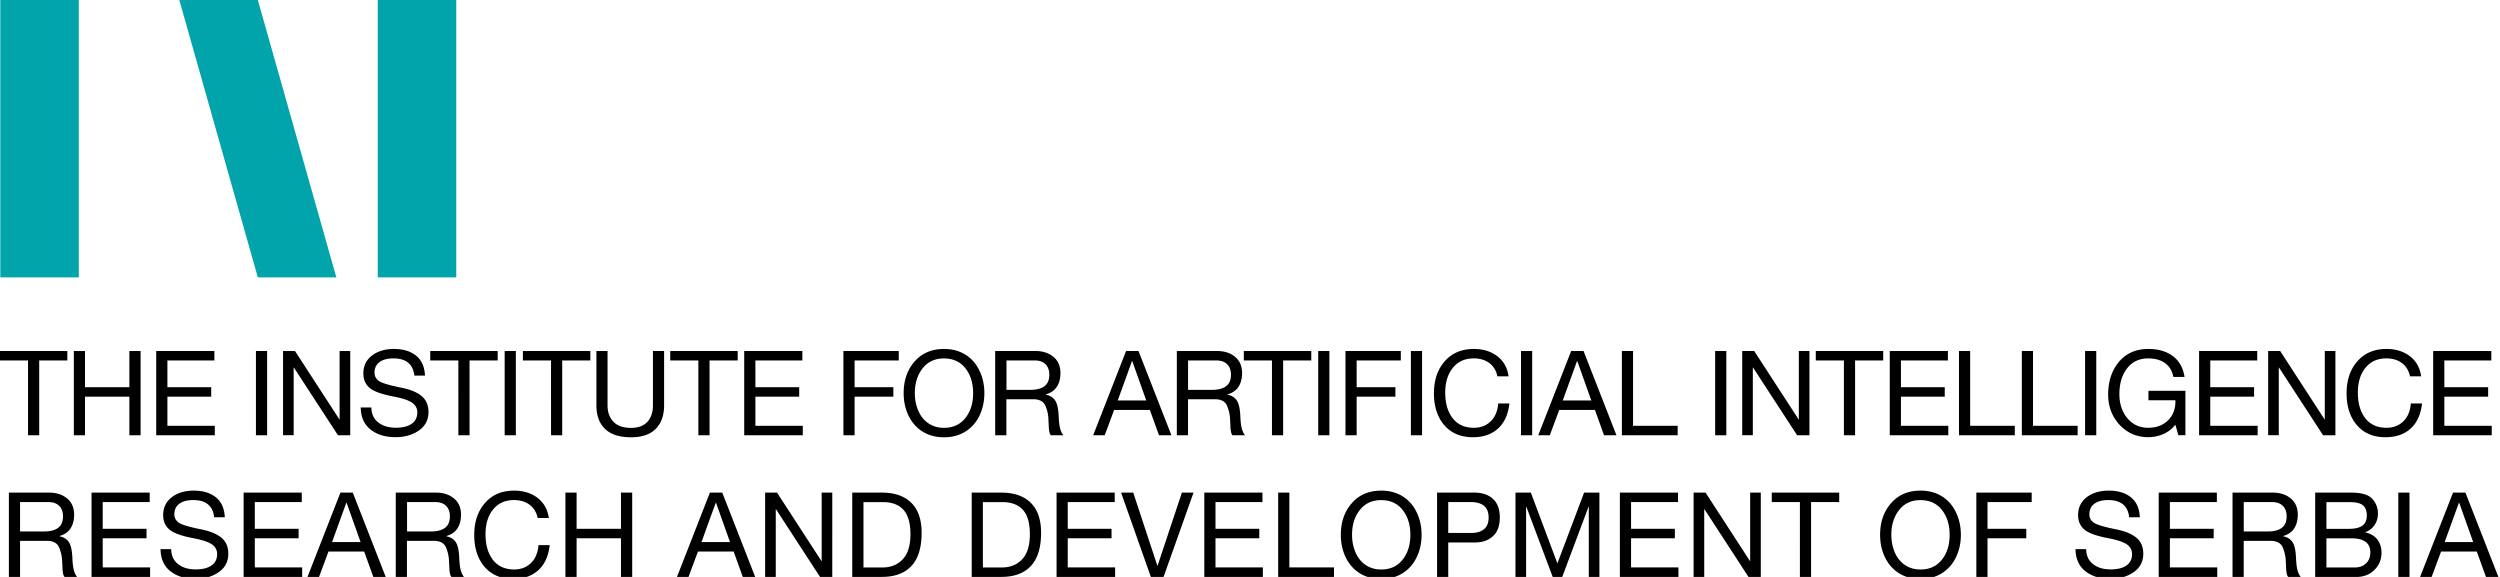
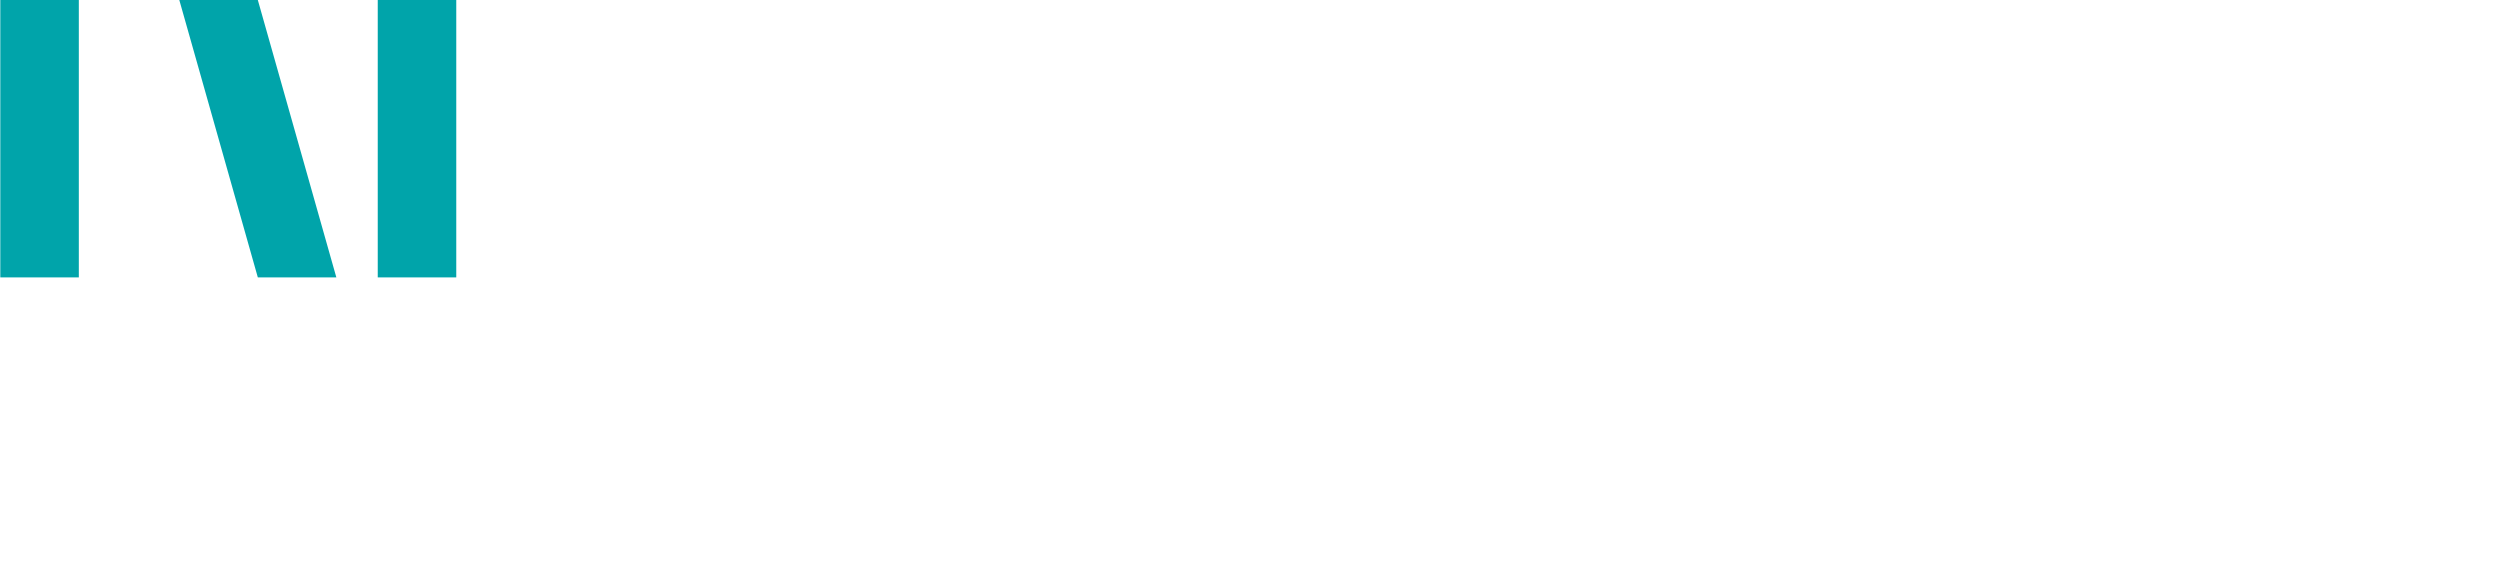
<svg xmlns="http://www.w3.org/2000/svg" width="489.68" height="113" style="enable-background:new 0 0 489.68 113" xml:space="preserve">
  <path style="fill:#00a4aa" d="M.06 0h15.38v54.33H.06zM73.99 0h15.38v54.33H73.99zM65.88 54.33H50.5L35.12 0H50.5z" />
-   <path d="M13.19 68.75v1.85H7.68v14.65H5.49V70.6H-.02v-1.85h13.21zM16.65 68.75v7.09h8.69v-7.09h2.2v16.51h-2.2v-7.57h-8.69v7.57h-2.19V68.75h2.19zM41.99 68.75v1.85h-9.2v5.24h8.58v1.85h-8.58v5.71h9.28v1.85H30.6v-16.5h11.39zM52.32 68.75v16.51h-2.19V68.75h2.19zM57.78 68.75l8.69 13.39h.05V68.75h2.08v16.51h-2.4L57.57 72h-.05v13.25h-2.08v-16.5h2.34zM77.15 68.35c1.84 0 3.29.45 4.37 1.33 1.08.89 1.65 2.19 1.72 3.89h-2.08c-.13-1.13-.53-1.97-1.22-2.53-.68-.56-1.64-.84-2.88-.84-1.17 0-2.08.24-2.73.73-.65.48-.97 1.18-.97 2.08 0 .65.28 1.18.83 1.59.55.41 2.04.86 4.48 1.35 1.76.36 3.08.91 3.95 1.66.87.74 1.31 1.78 1.31 3.1 0 1.54-.63 2.74-1.88 3.61-1.25.87-2.78 1.31-4.58 1.31-1.99 0-3.62-.5-4.89-1.5-1.26-1-1.9-2.44-1.92-4.32h2.08c.02 1.26.46 2.23 1.35 2.93.88.7 2.04 1.04 3.46 1.04 1.33 0 2.36-.26 3.09-.77s1.1-1.26 1.1-2.23c0-.78-.33-1.41-1-1.89-.67-.47-1.89-.88-3.65-1.22-2.35-.44-3.92-1.02-4.72-1.72-.8-.7-1.2-1.63-1.2-2.78 0-1.48.56-2.66 1.69-3.53 1.12-.85 2.55-1.29 4.29-1.29zM97.48 68.75v1.85h-5.51v14.65h-2.19V70.6h-5.51v-1.85h13.21zM101.04 68.75v16.51h-2.19V68.75h2.19zM115.63 68.75v1.85h-5.51v14.65h-2.19V70.6h-5.51v-1.85h13.21zM119 68.75v10.64c0 1.35.39 2.42 1.16 3.22.77.8 1.91 1.2 3.43 1.2 1.42 0 2.49-.4 3.22-1.19.72-.79 1.08-1.87 1.08-3.22V68.75h2.19v10.66c0 1.94-.54 3.47-1.63 4.58-1.09 1.11-2.71 1.66-4.86 1.66-2.25 0-3.94-.54-5.07-1.63-1.13-1.08-1.7-2.62-1.7-4.62V68.75H119zM144.49 68.75v1.85h-5.51v14.65h-2.19V70.6h-5.51v-1.85h13.21zM157.16 68.75v1.85h-9.2v5.24h8.58v1.85h-8.58v5.71h9.28v1.85h-11.47v-16.5h11.39zM176.04 68.75v1.85h-8.65v5.24h7.59v1.85h-7.59v7.57h-2.19V68.75h10.84zM184.9 68.35c1.6 0 3 .37 4.19 1.11 1.19.74 2.11 1.79 2.75 3.13.65 1.34.97 2.81.97 4.41 0 1.61-.32 3.08-.96 4.42-.64 1.33-1.57 2.37-2.77 3.12-1.2.74-2.59 1.11-4.18 1.11-1.59 0-2.98-.37-4.17-1.1-1.19-.74-2.11-1.78-2.76-3.11-.65-1.34-.97-2.82-.97-4.44 0-2.5.72-4.57 2.15-6.2s3.35-2.45 5.75-2.45zM179.19 77c0 1.23.22 2.37.67 3.43.45 1.06 1.11 1.88 1.98 2.48.87.59 1.89.89 3.06.89 1.77 0 3.16-.64 4.18-1.91 1.02-1.27 1.53-2.9 1.53-4.88 0-1.96-.5-3.58-1.51-4.87s-2.42-1.93-4.22-1.93c-1.77 0-3.16.65-4.17 1.94-1.01 1.29-1.52 2.91-1.52 4.85zM202.8 68.75c1.44 0 2.61.38 3.53 1.14.92.76 1.38 1.82 1.38 3.18 0 1.08-.24 1.98-.71 2.7-.47.71-1.19 1.21-2.16 1.48v.05c.84.17 1.45.55 1.85 1.17.4.61.62 1.66.68 3.15.04.96.13 1.72.27 2.27s.36 1.01.64 1.37h-2.45c-.14-.18-.22-.36-.26-.54a8.51 8.51 0 0 1-.12-.73l-.09-1.82c-.02-.85-.2-1.72-.55-2.59-.34-.88-1.1-1.34-2.26-1.38h-5.43v7.06h-2.19V68.75h7.87zm-.98 7.61c1.22 0 2.14-.24 2.77-.72.62-.48.94-1.22.94-2.23 0-.89-.25-1.58-.75-2.07-.5-.49-1.2-.74-2.1-.74h-5.54v5.76h4.68zM223 68.75l6.45 16.51h-2.43l-1.8-4.97h-6.99l-1.85 4.97h-2.26l6.45-16.51H223zm-1.28 1.99-2.79 7.7h5.59l-2.74-7.7h-.06zM238.38 68.75c1.44 0 2.62.38 3.53 1.14.92.76 1.38 1.82 1.38 3.18 0 1.08-.24 1.98-.71 2.7-.47.71-1.19 1.21-2.16 1.48v.05c.84.17 1.45.55 1.85 1.17.4.61.62 1.66.68 3.15.04.96.13 1.72.27 2.27s.36 1.01.64 1.37h-2.45c-.14-.18-.22-.36-.26-.54a8.51 8.51 0 0 1-.12-.73l-.09-1.82c-.02-.85-.21-1.72-.55-2.59-.34-.88-1.1-1.34-2.26-1.38h-5.43v7.06h-2.19V68.75h7.87zm-.98 7.61c1.22 0 2.14-.24 2.77-.72.62-.48.94-1.22.94-2.23 0-.89-.25-1.58-.75-2.07-.5-.49-1.2-.74-2.11-.74h-5.54v5.76h4.69zM256.84 68.75v1.85h-5.51v14.65h-2.19V70.6h-5.51v-1.85h13.21zM260.39 68.75v16.51h-2.19V68.75h2.19zM274.38 68.75v1.85h-8.65v5.24h7.59v1.85h-7.59v7.57h-2.19V68.75h10.84zM278.54 68.75v16.51h-2.19V68.75h2.19zM288.69 68.35c1.83 0 3.36.48 4.59 1.42 1.23.95 1.97 2.26 2.21 3.94h-2.19c-.24-1.13-.77-2-1.59-2.6-.82-.61-1.83-.91-3.04-.91-1.75 0-3.11.62-4.1 1.85-.99 1.23-1.49 2.84-1.49 4.83 0 2.11.49 3.79 1.46 5.04s2.36 1.87 4.15 1.87c1.35 0 2.45-.43 3.31-1.28.86-.85 1.35-2.01 1.45-3.48h2.2c-.24 2.14-.98 3.77-2.23 4.91-1.25 1.13-2.88 1.7-4.92 1.7-2.36 0-4.23-.78-5.59-2.35-1.36-1.57-2.04-3.65-2.04-6.25 0-2.57.7-4.66 2.11-6.27 1.41-1.61 3.31-2.42 5.71-2.42zM300.11 68.75v16.51h-2.19V68.75h2.19zM310.17 68.75l6.45 16.51h-2.43l-1.79-4.97h-6.99l-1.85 4.97h-2.26l6.45-16.51h2.42zm-1.28 1.99-2.79 7.7h5.59l-2.74-7.7h-.06zM319.87 68.75V83.4h8.74v1.85h-10.93v-16.5h2.19zM338.14 68.75v16.51h-2.19V68.75h2.19zM343.6 68.75l8.69 13.39h.05V68.75h2.08v16.51h-2.41L343.38 72h-.05v13.25h-2.08v-16.5h2.35zM368.87 68.75v1.85h-5.51v14.65h-2.19V70.6h-5.51v-1.85h13.21zM381.54 68.75v1.85h-9.2v5.24h8.58v1.85h-8.58v5.71h9.28v1.85h-11.47v-16.5h11.39zM385.9 68.75V83.4h8.74v1.85h-10.93v-16.5h2.19zM398.21 68.75V83.4h8.74v1.85h-10.93v-16.5h2.19zM410.6 68.75v16.51h-2.19V68.75h2.19zM420.8 68.35c1.95 0 3.55.47 4.8 1.4s2.01 2.29 2.29 4.08h-2.19c-.22-1.17-.76-2.06-1.61-2.69-.85-.62-1.96-.94-3.3-.94-1.76 0-3.14.65-4.15 1.95-1.01 1.3-1.51 2.98-1.51 5.05 0 1.89.52 3.46 1.56 4.71s2.4 1.88 4.1 1.88c1.58 0 2.86-.48 3.84-1.43s1.47-2.19 1.47-3.7v-.26h-5.28v-1.85h7.24v8.69h-1.38l-.59-2.06a5.85 5.85 0 0 1-2.29 1.81c-.93.42-1.93.64-3.01.64-2.25 0-4.12-.81-5.62-2.42-1.49-1.62-2.24-3.59-2.24-5.91 0-2.6.71-4.75 2.12-6.44 1.41-1.66 3.33-2.51 5.75-2.51zM442.13 68.75v1.85h-9.2v5.24h8.58v1.85h-8.58v5.71h9.28v1.85h-11.47v-16.5h11.39zM446.62 68.75l8.69 13.39h.05V68.75h2.08v16.51h-2.41L446.4 72h-.05v13.25h-2.08v-16.5h2.35zM467.44 68.35c1.83 0 3.36.48 4.59 1.42 1.23.95 1.97 2.26 2.21 3.94h-2.19c-.24-1.13-.77-2-1.59-2.6-.82-.61-1.83-.91-3.04-.91-1.75 0-3.11.62-4.1 1.85-.99 1.23-1.48 2.84-1.48 4.83 0 2.11.48 3.79 1.46 5.04.97 1.25 2.36 1.87 4.15 1.87 1.35 0 2.45-.43 3.31-1.28.86-.85 1.35-2.01 1.45-3.48h2.2c-.24 2.14-.98 3.77-2.23 4.91-1.24 1.13-2.88 1.7-4.92 1.7-2.36 0-4.23-.78-5.59-2.35-1.36-1.57-2.04-3.65-2.04-6.25 0-2.57.7-4.66 2.11-6.27 1.41-1.61 3.31-2.42 5.7-2.42zM487.98 68.75v1.85h-9.2v5.24h8.58v1.85h-8.58v5.71h9.28v1.85h-11.47v-16.5h11.39zM9.61 96.49c1.44 0 2.62.38 3.53 1.14.92.76 1.38 1.82 1.38 3.18 0 1.08-.24 1.98-.71 2.7-.47.71-1.19 1.21-2.16 1.48v.05c.84.17 1.45.55 1.85 1.17.4.61.62 1.66.68 3.15.04.96.13 1.72.27 2.27s.36 1.01.64 1.37h-2.45c-.14-.18-.22-.36-.26-.54a8.51 8.51 0 0 1-.12-.73l-.09-1.82c-.02-.85-.21-1.72-.55-2.59-.34-.88-1.1-1.34-2.26-1.38H3.93V113H1.74V96.49h7.87zm-.98 7.61c1.22 0 2.14-.24 2.77-.72.62-.48.94-1.22.94-2.23 0-.89-.25-1.58-.75-2.07-.5-.49-1.2-.74-2.11-.74H3.93v5.76h4.7zM29.32 96.49v1.85h-9.2v5.24h8.58v1.85h-8.58v5.71h9.28V113H17.93V96.49h11.39zM37.94 96.1c1.84 0 3.29.45 4.37 1.33 1.08.89 1.65 2.19 1.72 3.89h-2.08c-.13-1.13-.53-1.97-1.22-2.53-.68-.56-1.64-.84-2.88-.84-1.17 0-2.08.24-2.73.73-.65.48-.97 1.18-.97 2.08 0 .65.28 1.18.83 1.59.55.41 2.04.86 4.48 1.35 1.76.36 3.08.91 3.95 1.66.87.74 1.31 1.78 1.31 3.1 0 1.54-.63 2.74-1.88 3.61-1.25.87-2.78 1.31-4.58 1.31-1.99 0-3.62-.5-4.89-1.5-1.26-1-1.9-2.44-1.92-4.32h2.08c.02 1.26.46 2.23 1.35 2.93.88.7 2.04 1.04 3.46 1.04 1.33 0 2.36-.26 3.09-.77s1.1-1.26 1.1-2.23c0-.78-.33-1.41-1-1.89-.67-.47-1.89-.88-3.65-1.22-2.35-.44-3.92-1.02-4.72-1.72-.8-.7-1.2-1.63-1.2-2.78 0-1.48.56-2.66 1.69-3.53 1.12-.86 2.55-1.29 4.29-1.29zM59.11 96.49v1.85h-9.2v5.24h8.58v1.85h-8.58v5.71h9.28V113H47.72V96.49h11.39zM69.1 96.49 75.55 113h-2.43l-1.79-4.97h-6.99L62.49 113h-2.26l6.45-16.51h2.42zm-1.27 1.99-2.79 7.7h5.59l-2.74-7.7h-.06zM85.39 96.49c1.44 0 2.62.38 3.53 1.14.92.76 1.38 1.82 1.38 3.18 0 1.08-.24 1.98-.71 2.7-.47.71-1.19 1.21-2.16 1.48v.05c.84.17 1.45.55 1.85 1.17.4.61.62 1.66.68 3.15.04.96.13 1.72.27 2.27s.36 1.01.64 1.37h-2.45c-.14-.18-.22-.36-.26-.54a8.51 8.51 0 0 1-.12-.73l-.09-1.82c-.02-.85-.21-1.72-.55-2.59-.34-.88-1.1-1.34-2.26-1.38h-5.43V113h-2.19V96.49h7.87zm-.98 7.61c1.22 0 2.14-.24 2.77-.72.62-.48.94-1.22.94-2.23 0-.89-.25-1.58-.75-2.07-.5-.49-1.2-.74-2.1-.74h-5.54v5.76h4.68zM100.7 96.1c1.83 0 3.36.48 4.59 1.42 1.23.95 1.97 2.26 2.21 3.94h-2.19c-.24-1.13-.77-2-1.59-2.6-.82-.61-1.83-.91-3.04-.91-1.75 0-3.11.62-4.1 1.85-.99 1.23-1.48 2.84-1.48 4.83 0 2.11.49 3.79 1.46 5.04s2.36 1.87 4.15 1.87c1.35 0 2.45-.43 3.31-1.28.86-.85 1.35-2.01 1.45-3.48h2.2c-.24 2.14-.98 3.77-2.23 4.91-1.25 1.13-2.88 1.7-4.92 1.7-2.36 0-4.23-.78-5.59-2.35s-2.04-3.65-2.04-6.25c0-2.57.7-4.66 2.11-6.27 1.41-1.62 3.31-2.42 5.7-2.42zM112.94 96.49v7.09h8.69v-7.09h2.2V113h-2.2v-7.57h-8.69V113h-2.19V96.49h2.19zM141.47 96.49l6.45 16.51h-2.43l-1.79-4.97h-6.99l-1.85 4.97h-2.26l6.45-16.51h2.42zm-1.28 1.99-2.79 7.7h5.59l-2.74-7.7h-.06zM152.2 96.49l8.69 13.39h.05V96.49h2.08V113h-2.4L152 99.75h-.05V113h-2.08V96.49h2.33zM172.72 96.49c2.5 0 4.42.66 5.77 1.99 1.35 1.32 2.03 3.29 2.03 5.88 0 2.91-.67 5.07-2 6.5-1.34 1.43-3.27 2.14-5.8 2.14h-5.79V96.49h5.79zm.14 14.66c1.65 0 2.97-.54 3.97-1.61 1-1.08 1.5-2.7 1.5-4.88 0-2.18-.45-3.78-1.36-4.79-.91-1.01-2.25-1.52-4.02-1.52h-3.82v12.8h3.73zM196.12 96.49c2.5 0 4.42.66 5.77 1.99 1.35 1.32 2.03 3.29 2.03 5.88 0 2.91-.67 5.07-2 6.5-1.34 1.43-3.27 2.14-5.8 2.14h-5.79V96.49h5.79zm.13 14.66c1.65 0 2.97-.54 3.97-1.61 1-1.08 1.5-2.7 1.5-4.88 0-2.18-.45-3.78-1.36-4.79-.91-1.01-2.25-1.52-4.02-1.52h-3.82v12.8h3.73zM218.34 96.49v1.85h-9.2v5.24h8.58v1.85h-8.58v5.71h9.28V113h-11.47V96.49h11.39zM221.97 96.49l4.72 14.31h.05l4.76-14.31h2.28L227.91 113h-2.49l-5.83-16.51h2.38zM247.28 96.49v1.85h-9.2v5.24h8.58v1.85h-8.58v5.71h9.28V113h-11.47V96.49h11.39zM252.55 96.49v14.65h8.74V113h-10.93V96.49h2.19zM270.54 96.1c1.6 0 3 .37 4.19 1.11 1.19.74 2.11 1.79 2.75 3.13.65 1.34.97 2.81.97 4.41 0 1.61-.32 3.08-.97 4.42-.64 1.33-1.57 2.37-2.77 3.12-1.2.74-2.59 1.11-4.18 1.11-1.59 0-2.98-.37-4.17-1.1-1.19-.74-2.11-1.78-2.76-3.11-.65-1.33-.97-2.81-.97-4.43 0-2.5.72-4.57 2.15-6.2 1.44-1.65 3.36-2.46 5.76-2.46zm-5.71 8.65c0 1.23.22 2.37.67 3.43.45 1.06 1.11 1.88 1.98 2.48.87.59 1.89.89 3.06.89 1.77 0 3.16-.64 4.18-1.91 1.02-1.27 1.53-2.9 1.53-4.88 0-1.96-.5-3.58-1.51-4.87s-2.42-1.93-4.22-1.93c-1.77 0-3.16.65-4.17 1.94-1.02 1.29-1.52 2.91-1.52 4.85zM288.82 96.49c1.51 0 2.72.41 3.61 1.23.9.82 1.34 2.04 1.34 3.65 0 1.62-.45 2.84-1.34 3.65-.9.82-2.05 1.23-3.45 1.23h-5.31V113h-2.19V96.49h7.34zm-.61 7.9c1.05 0 1.87-.25 2.47-.74.6-.49.9-1.26.9-2.29 0-1.01-.3-1.77-.89-2.27-.59-.5-1.47-.75-2.62-.75h-4.4v6.05h4.54zM299.85 96.49l5.2 13.86 5.23-13.86h3V113h-2.08V99.26h-.05L306 113h-1.87l-5.16-13.74h-.05V113h-2.08V96.49h3.01zM328.68 96.49v1.85h-9.2v5.24h8.58v1.85h-8.58v5.71h9.28V113h-11.47V96.49h11.39zM334.07 96.49l8.69 13.39h.05V96.49h2.08V113h-2.41l-8.62-13.25h-.05V113h-2.08V96.49h2.34zM360.25 96.49v1.85h-5.51V113h-2.19V98.34h-5.51v-1.85h13.21zM376.17 96.1c1.6 0 3 .37 4.19 1.11 1.19.74 2.11 1.79 2.75 3.13.65 1.34.97 2.81.97 4.41 0 1.61-.32 3.08-.97 4.42-.64 1.33-1.57 2.37-2.77 3.12-1.2.74-2.59 1.11-4.18 1.11s-2.98-.37-4.17-1.1c-1.19-.74-2.11-1.78-2.76-3.11-.65-1.33-.97-2.81-.97-4.43 0-2.5.72-4.57 2.15-6.2 1.44-1.65 3.36-2.46 5.76-2.46zm-5.71 8.65c0 1.23.22 2.37.67 3.43.45 1.06 1.11 1.88 1.98 2.48.87.59 1.89.89 3.06.89 1.77 0 3.16-.64 4.18-1.91 1.02-1.27 1.53-2.9 1.53-4.88 0-1.96-.5-3.58-1.51-4.87s-2.42-1.93-4.22-1.93c-1.77 0-3.16.65-4.17 1.94-1.01 1.29-1.52 2.91-1.52 4.85zM397.95 96.49v1.85h-8.65v5.24h7.59v1.85h-7.59V113h-2.19V96.49h10.84zM413.04 96.1c1.84 0 3.29.45 4.37 1.33s1.65 2.19 1.72 3.89h-2.08c-.13-1.13-.53-1.97-1.22-2.53-.68-.56-1.65-.84-2.88-.84-1.17 0-2.08.24-2.73.73-.65.48-.97 1.18-.97 2.08 0 .65.28 1.18.83 1.59.55.41 2.04.86 4.47 1.35 1.76.36 3.08.91 3.95 1.66.87.74 1.31 1.78 1.31 3.1 0 1.54-.63 2.74-1.88 3.61-1.25.87-2.78 1.31-4.58 1.31-1.99 0-3.62-.5-4.89-1.5-1.26-1-1.9-2.44-1.92-4.32h2.08c.02 1.26.46 2.23 1.35 2.93.88.7 2.04 1.04 3.46 1.04 1.33 0 2.36-.26 3.09-.77s1.09-1.26 1.09-2.23c0-.78-.33-1.41-1-1.89-.67-.47-1.89-.88-3.65-1.22-2.35-.44-3.92-1.02-4.72-1.72-.8-.7-1.2-1.63-1.2-2.78 0-1.48.56-2.66 1.69-3.53 1.14-.86 2.57-1.29 4.31-1.29zM434.22 96.49v1.85h-9.2v5.24h8.58v1.85h-8.58v5.71h9.28V113h-11.47V96.49h11.39zM445.16 96.49c1.44 0 2.62.38 3.53 1.14.92.76 1.38 1.82 1.38 3.18 0 1.08-.24 1.98-.71 2.7-.47.71-1.19 1.21-2.16 1.48v.05c.84.17 1.45.55 1.85 1.17.4.61.62 1.66.68 3.15.04.96.13 1.72.27 2.27s.36 1.01.64 1.37h-2.45c-.14-.18-.22-.36-.26-.54a8.51 8.51 0 0 1-.12-.73l-.09-1.82c-.02-.85-.21-1.72-.55-2.59-.34-.88-1.1-1.34-2.26-1.38h-5.43V113h-2.19V96.49h7.87zm-.98 7.61c1.22 0 2.14-.24 2.77-.72.62-.48.94-1.22.94-2.23 0-.89-.25-1.58-.75-2.07-.5-.49-1.2-.74-2.11-.74h-5.54v5.76h4.69zM460.53 96.49c2.04 0 3.42.41 4.15 1.24s1.09 1.76 1.09 2.81c0 .87-.21 1.63-.64 2.27-.43.64-1.03 1.12-1.81 1.43v.05c1.02.22 1.79.68 2.34 1.39.54.71.81 1.57.81 2.59 0 1.35-.47 2.47-1.41 3.38-.94.91-2.11 1.36-3.52 1.36h-8.06V96.49h7.05zm-.35 7.09c1.1 0 1.94-.2 2.53-.61.59-.41.88-1.08.88-2.01 0-.87-.24-1.53-.73-1.96-.49-.43-1.37-.65-2.65-.65h-4.53v5.24h4.5zm1.08 7.57c.9 0 1.62-.26 2.18-.8.56-.53.84-1.25.84-2.16 0-.92-.32-1.62-.95-2.07-.63-.45-1.54-.68-2.72-.68h-4.93v5.71h5.58zM471.95 96.49V113h-2.19V96.49h2.19zM482.91 96.49l6.45 16.51h-2.43l-1.8-4.97h-6.99l-1.85 4.97h-2.26l6.45-16.51h2.43zm-1.28 1.99-2.79 7.7h5.59l-2.74-7.7h-.06z" />
</svg>